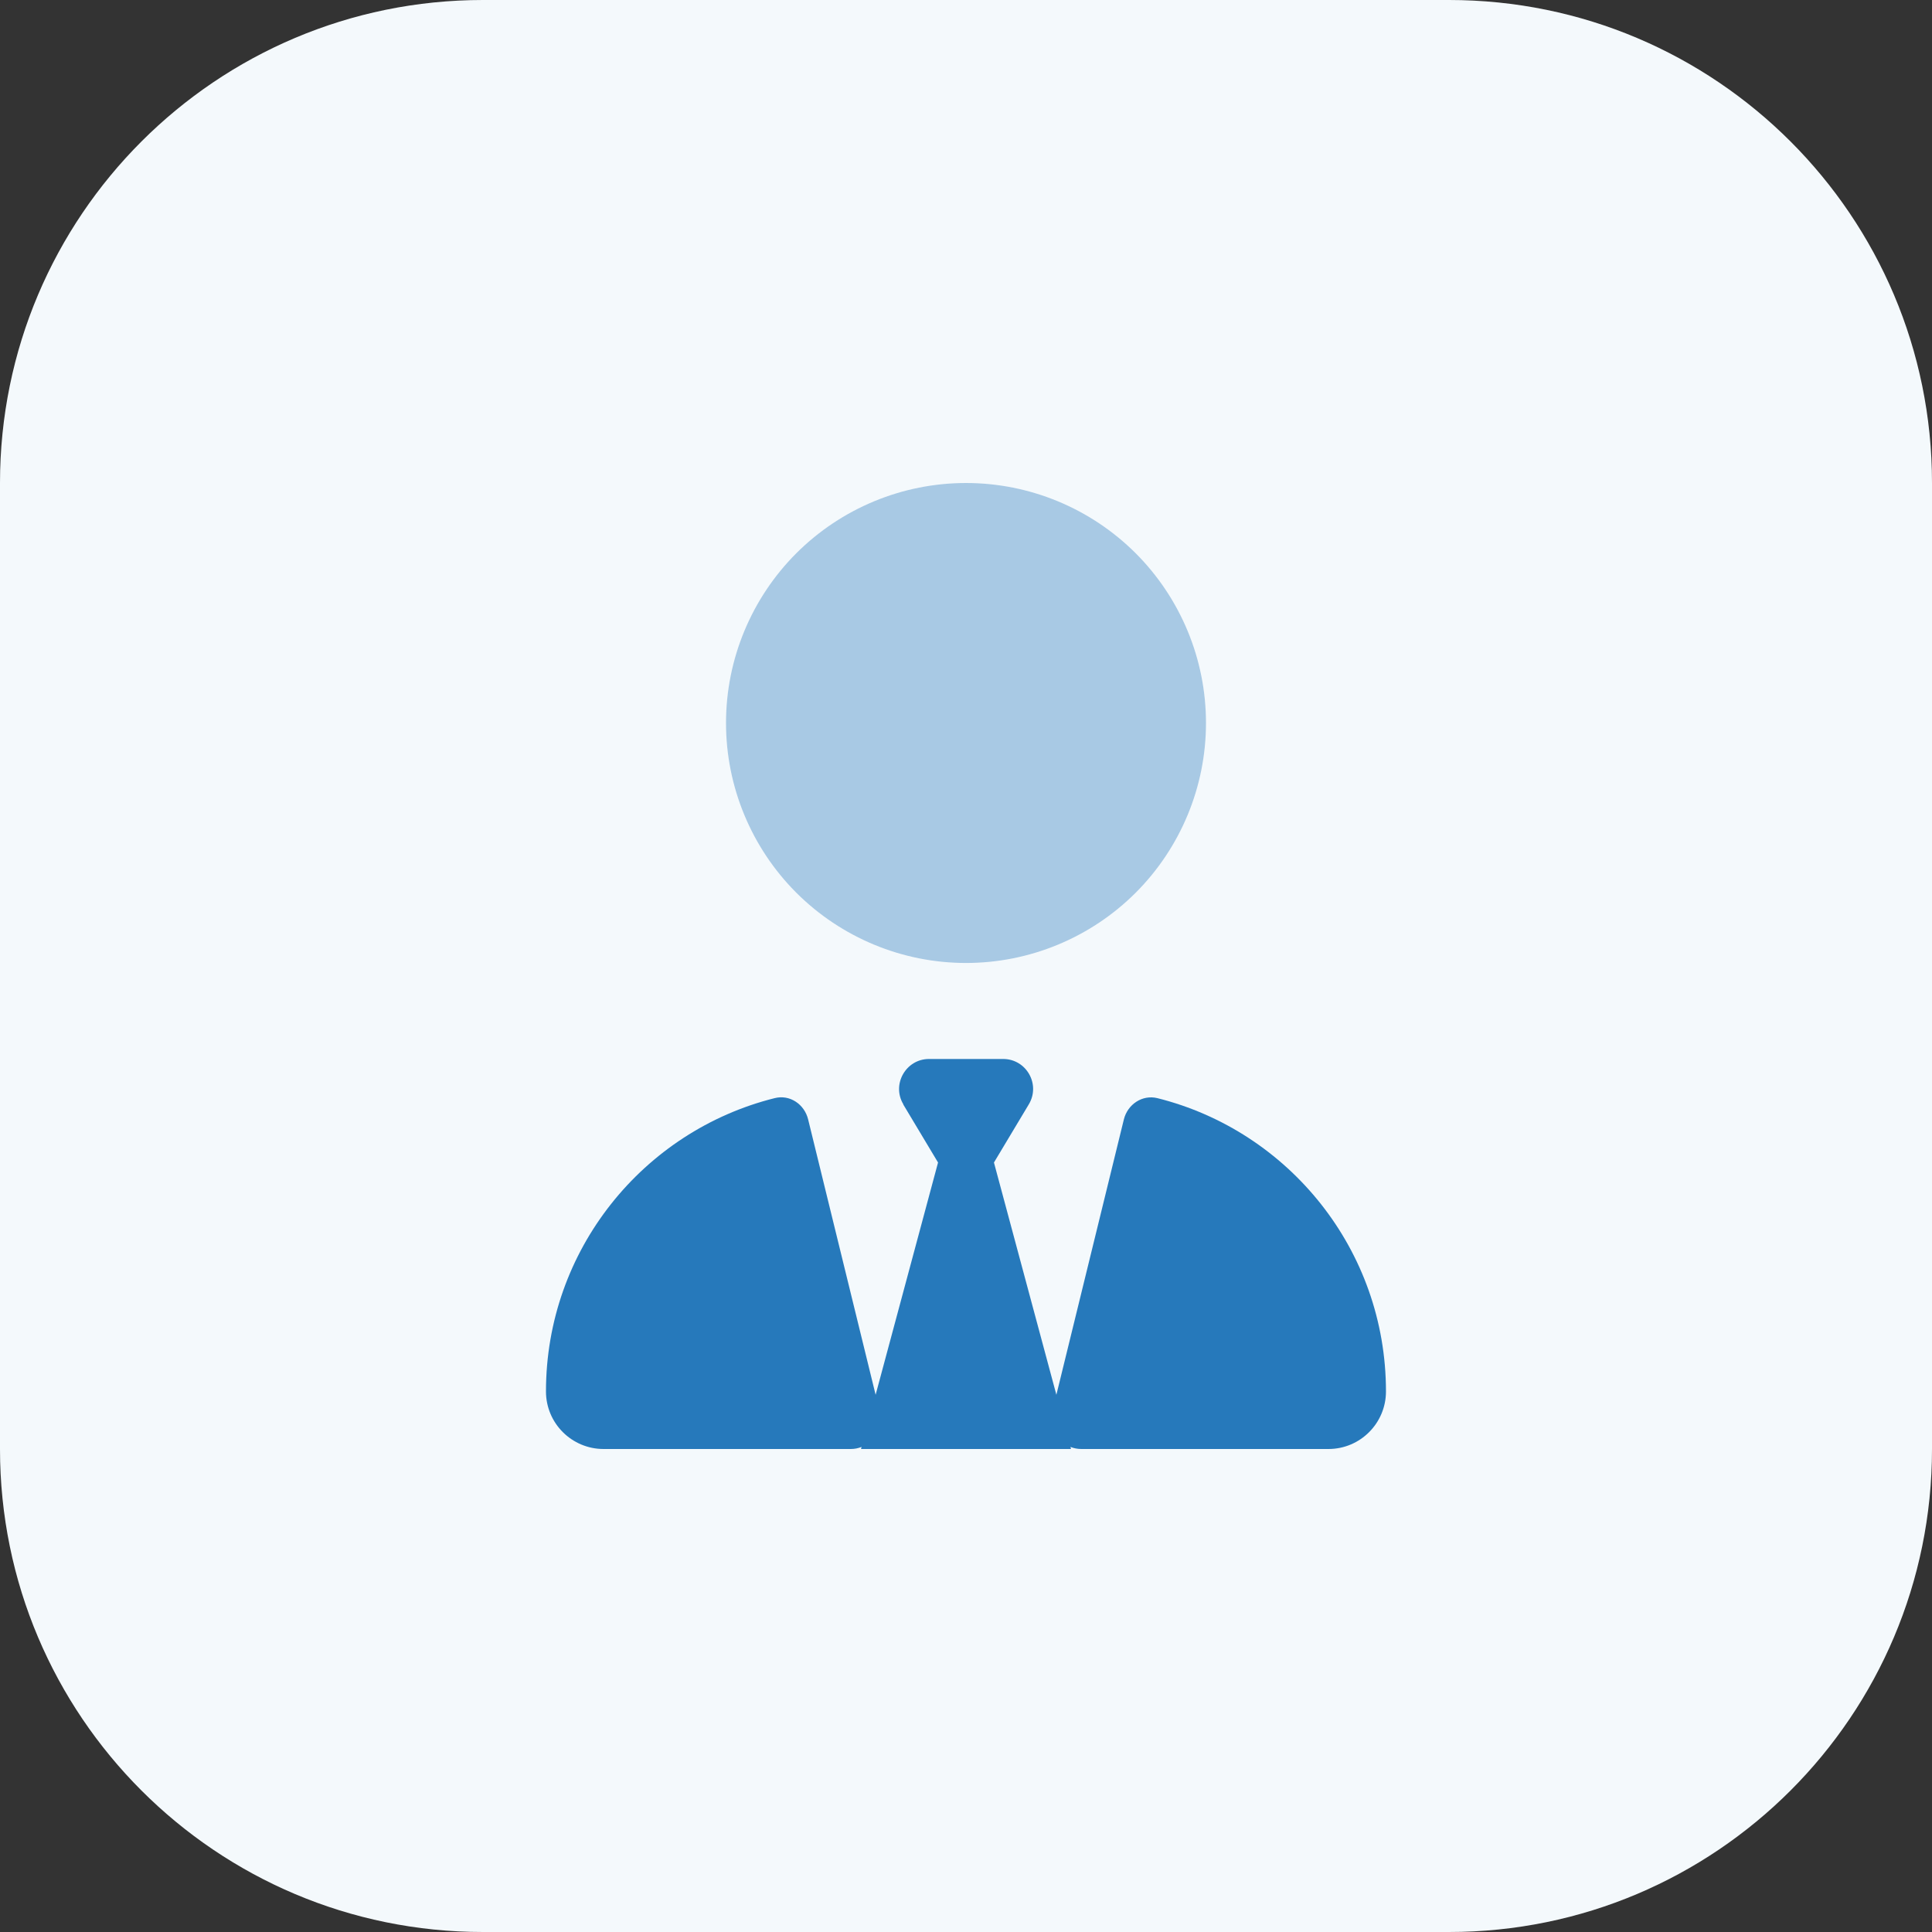
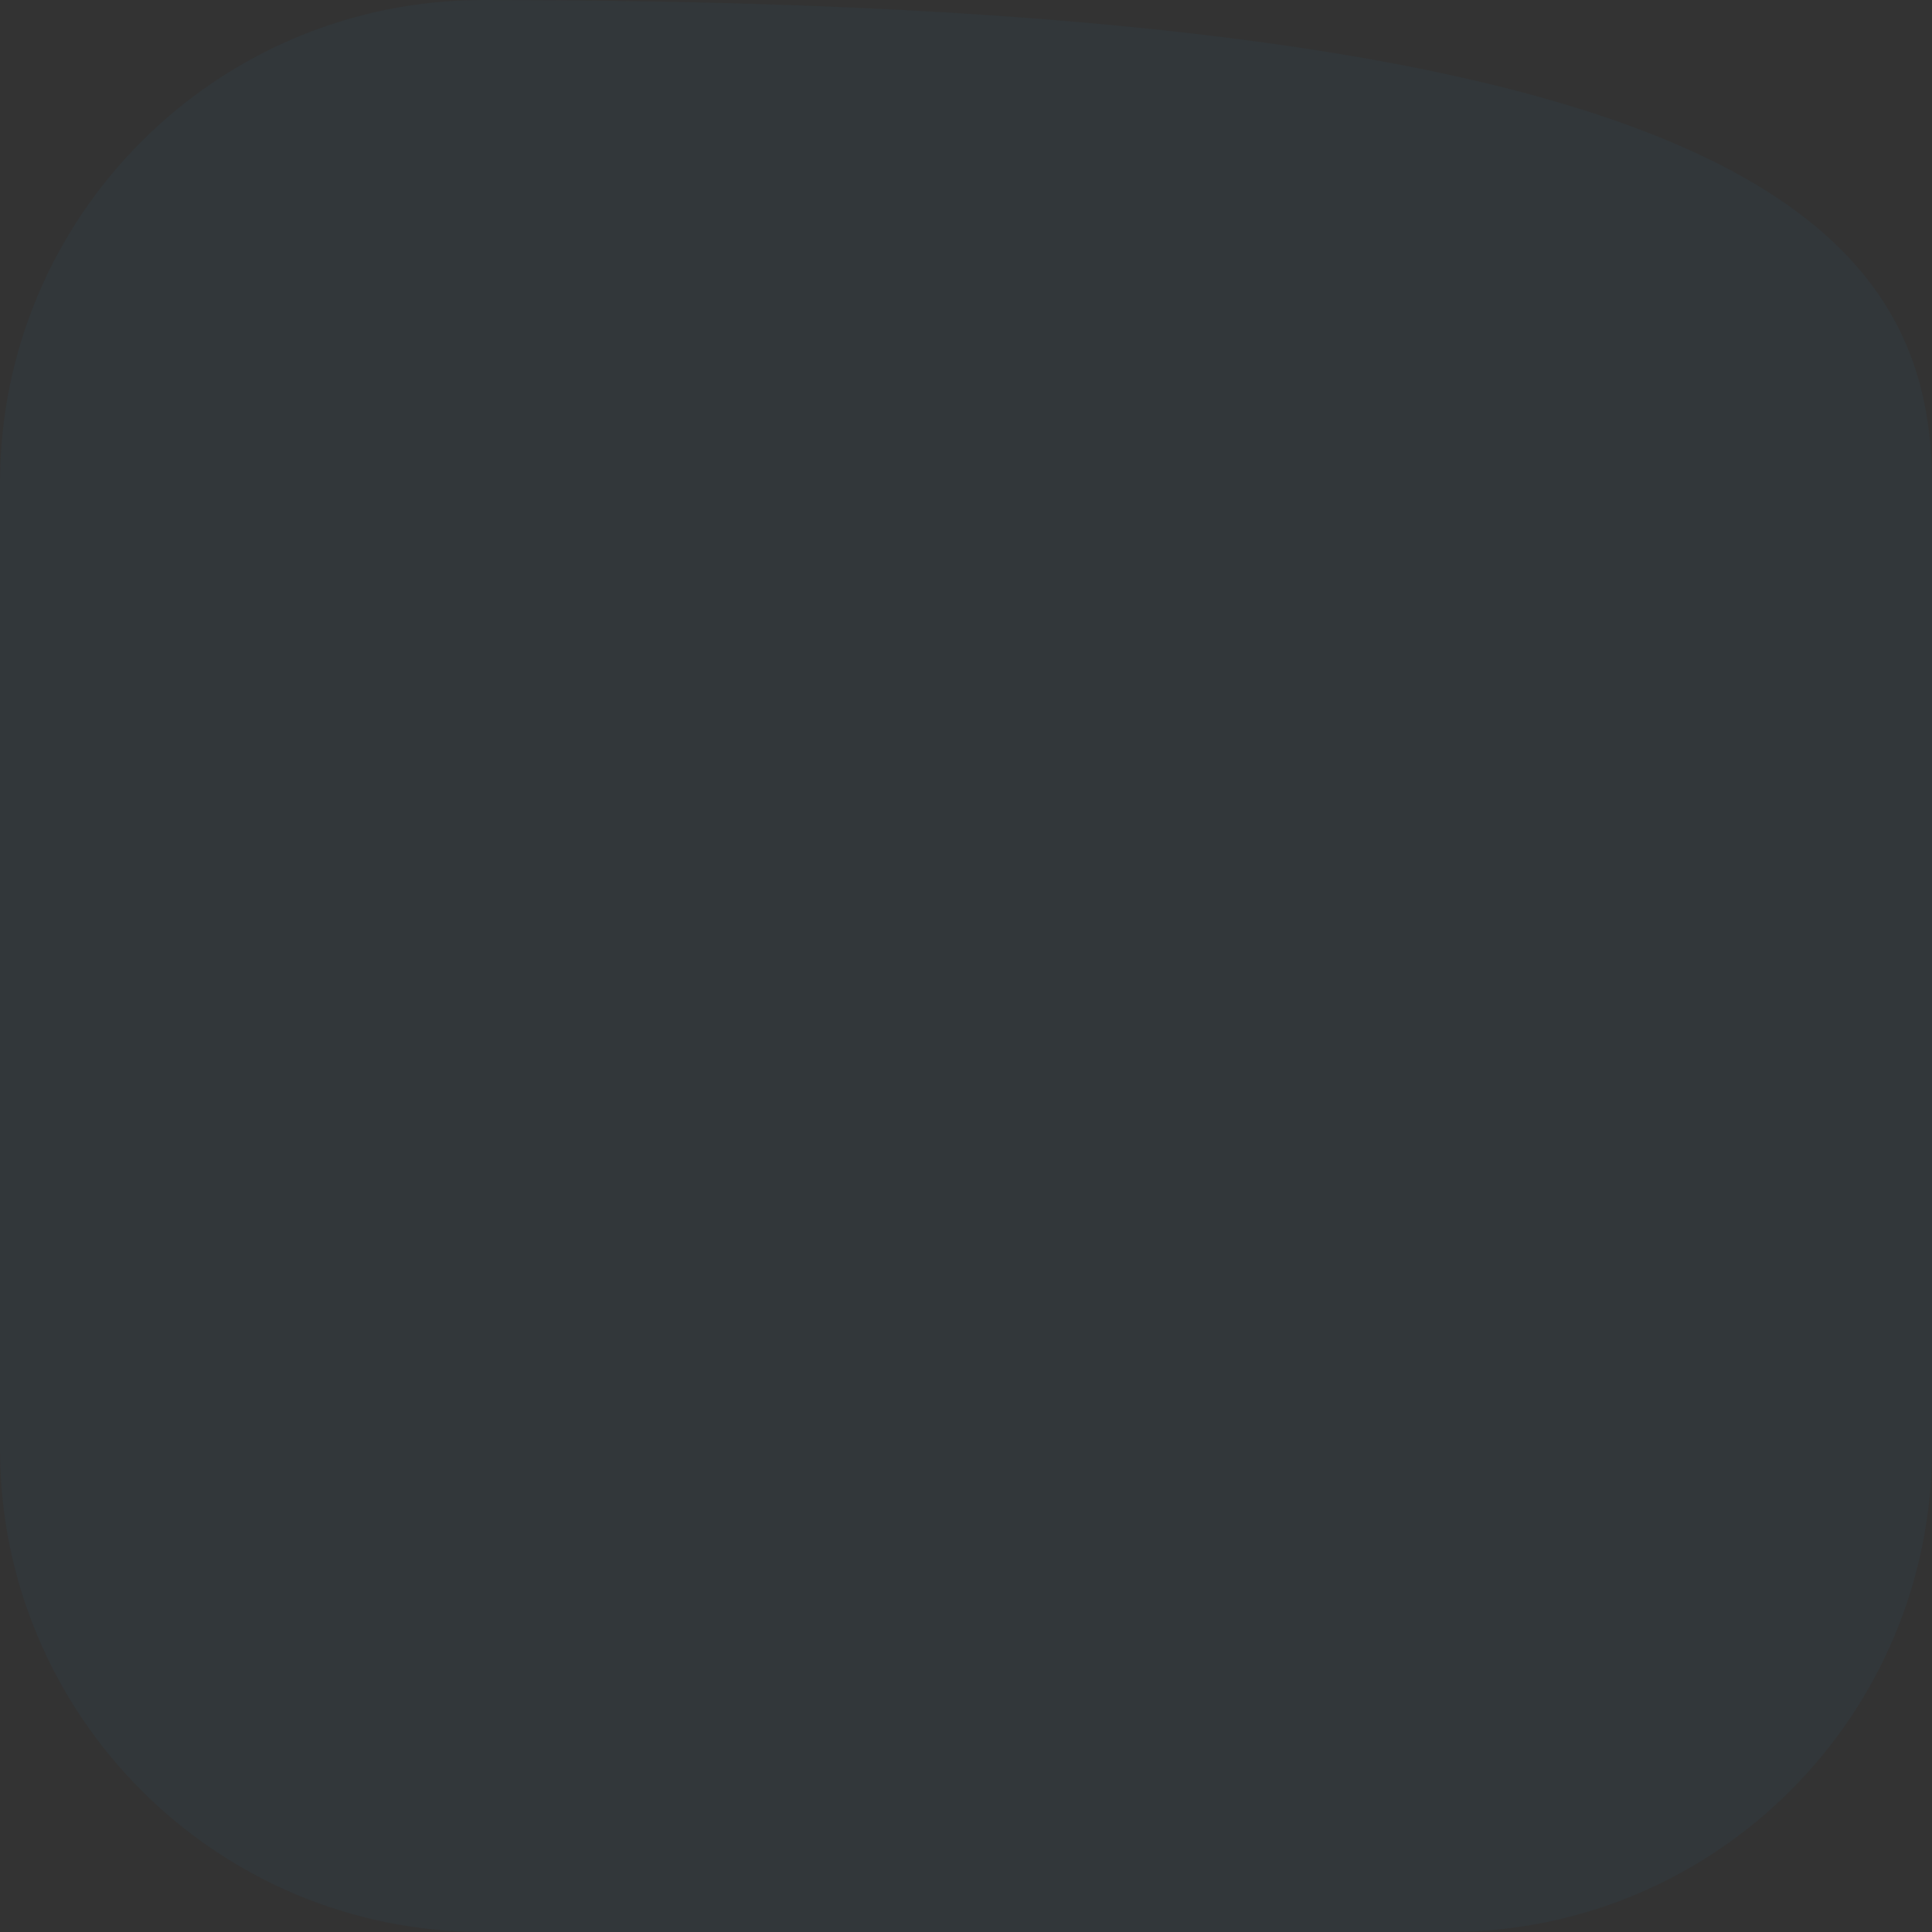
<svg xmlns="http://www.w3.org/2000/svg" width="32" height="32" viewBox="0 0 32 32" fill="none">
  <rect x="0" y="0" width="32" height="32" fill="#333333" stroke="none" />
-   <path d="M0 8C0 3.582 3.582 0 8 0H24C28.418 0 32 3.582 32 8V24C32 28.418 28.418 32 24 32H8C3.582 32 0 28.418 0 24V8Z" fill="white" />
-   <path d="M0 8C0 3.582 3.582 0 8 0H24C28.418 0 32 3.582 32 8V24C32 28.418 28.418 32 24 32H8C3.582 32 0 28.418 0 24V8Z" fill="#2679BB" fill-opacity="0.05" />
-   <path d="M19.975 11.975C19.975 13.029 19.556 14.04 18.811 14.786C18.065 15.531 17.054 15.95 16 15.95C14.946 15.95 13.935 15.531 13.189 14.786C12.444 14.04 12.025 13.029 12.025 11.975C12.025 10.921 12.444 9.91 13.189 9.164C13.935 8.419 14.946 8 16 8C17.054 8 18.065 8.419 18.811 9.164C19.556 9.91 19.975 10.921 19.975 11.975Z" fill="white" />
-   <path d="M19.975 11.975C19.975 13.029 19.556 14.04 18.811 14.786C18.065 15.531 17.054 15.95 16 15.95C14.946 15.95 13.935 15.531 13.189 14.786C12.444 14.04 12.025 13.029 12.025 11.975C12.025 10.921 12.444 9.91 13.189 9.164C13.935 8.419 14.946 8 16 8C17.054 8 18.065 8.419 18.811 9.164C19.556 9.91 19.975 10.921 19.975 11.975Z" fill="#2679BB" fill-opacity="0.4" />
-   <path d="M14.96 18.292L15.537 19.255L14.503 23.102L13.385 18.54C13.323 18.289 13.081 18.124 12.829 18.189C10.655 18.733 9.043 20.702 9.043 23.047C9.043 23.575 9.472 24 9.997 24H14.09C14.155 24 14.214 23.988 14.27 23.966L14.261 24H17.739L17.73 23.966C17.786 23.988 17.848 24 17.91 24H22.003C22.531 24 22.956 23.571 22.956 23.047C22.956 20.702 21.345 18.733 19.171 18.189C18.919 18.127 18.677 18.292 18.615 18.54L17.497 23.102L16.463 19.255L17.04 18.292C17.239 17.96 17 17.54 16.615 17.54H16H15.388C15.003 17.54 14.764 17.963 14.963 18.292H14.96Z" fill="#2679BB" />
+   <path d="M0 8C0 3.582 3.582 0 8 0C28.418 0 32 3.582 32 8V24C32 28.418 28.418 32 24 32H8C3.582 32 0 28.418 0 24V8Z" fill="#2679BB" fill-opacity="0.05" />
</svg>